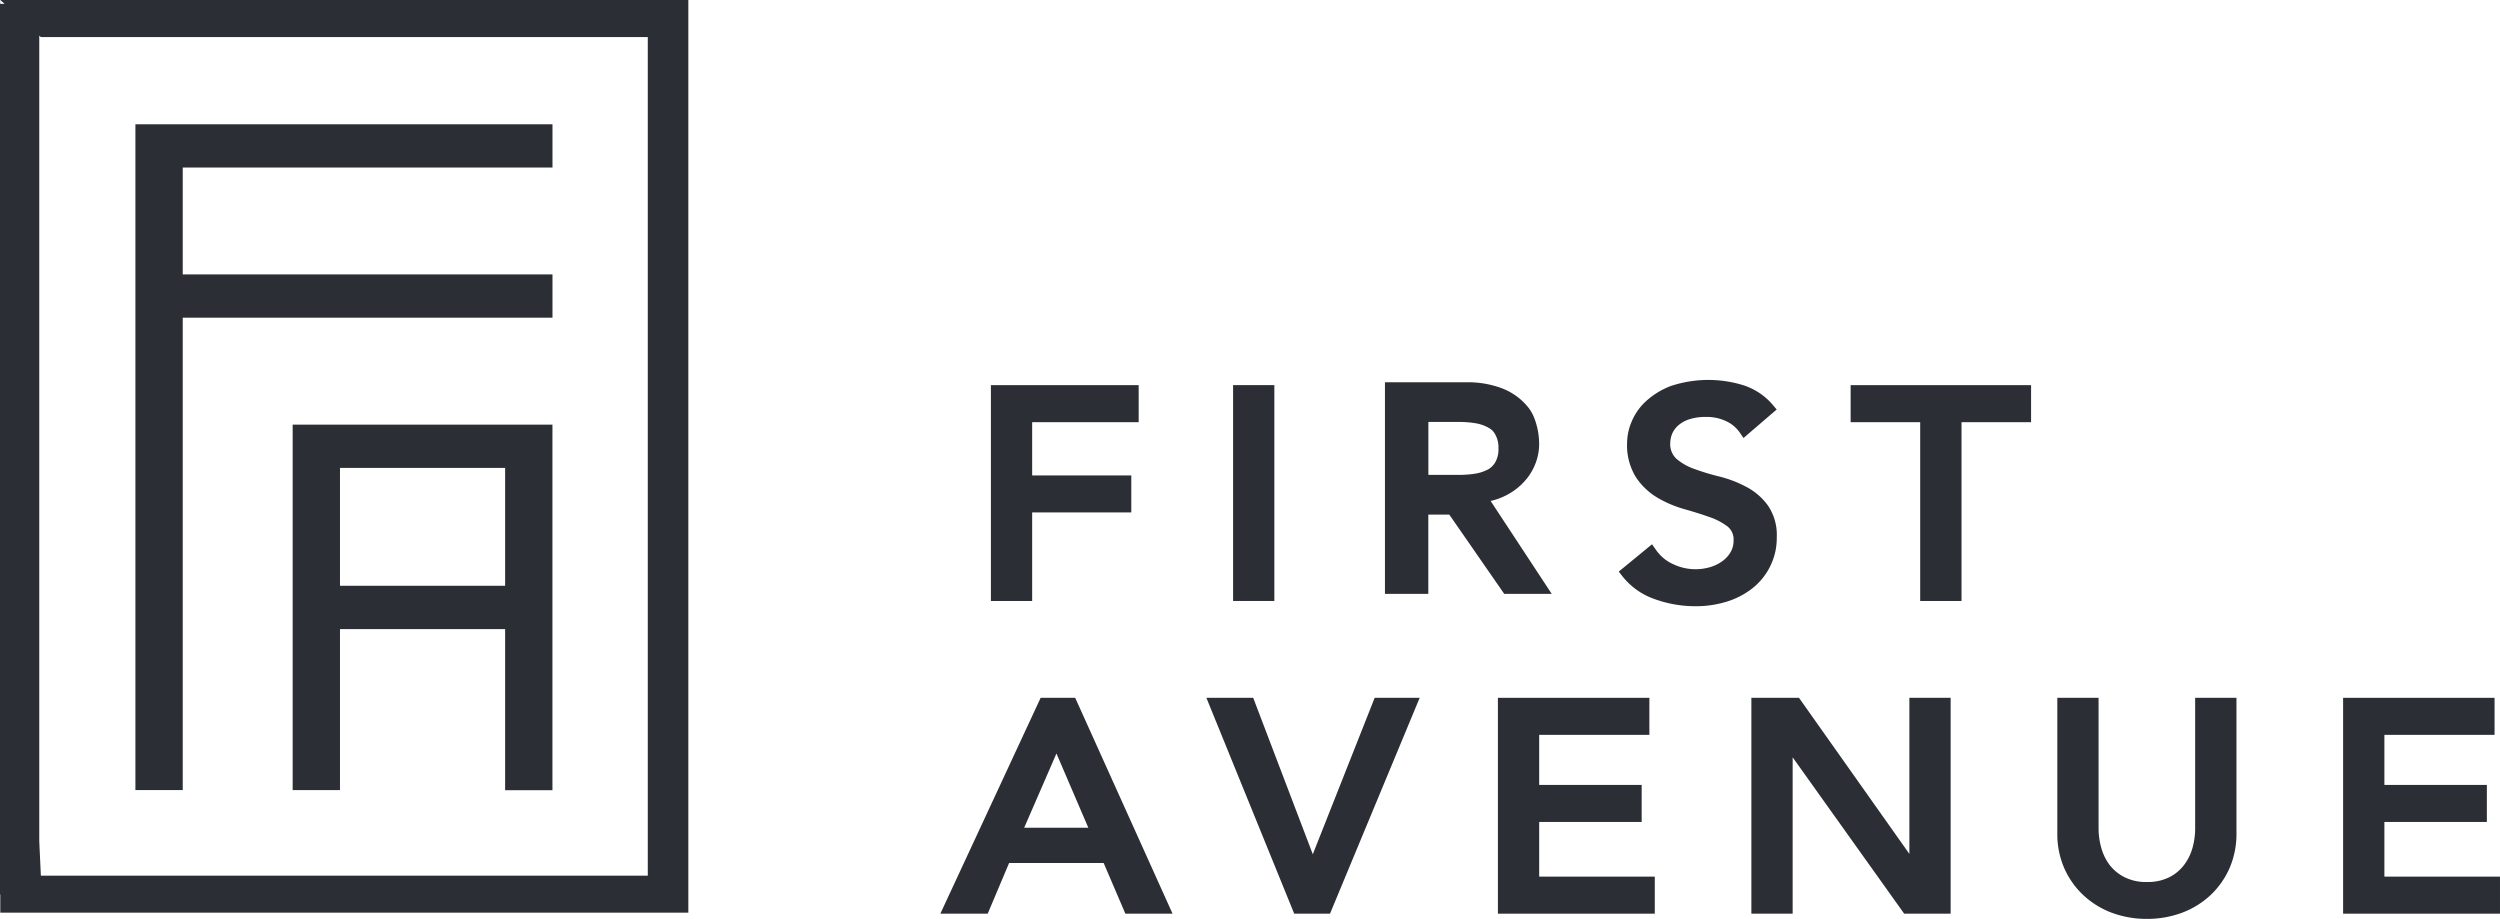
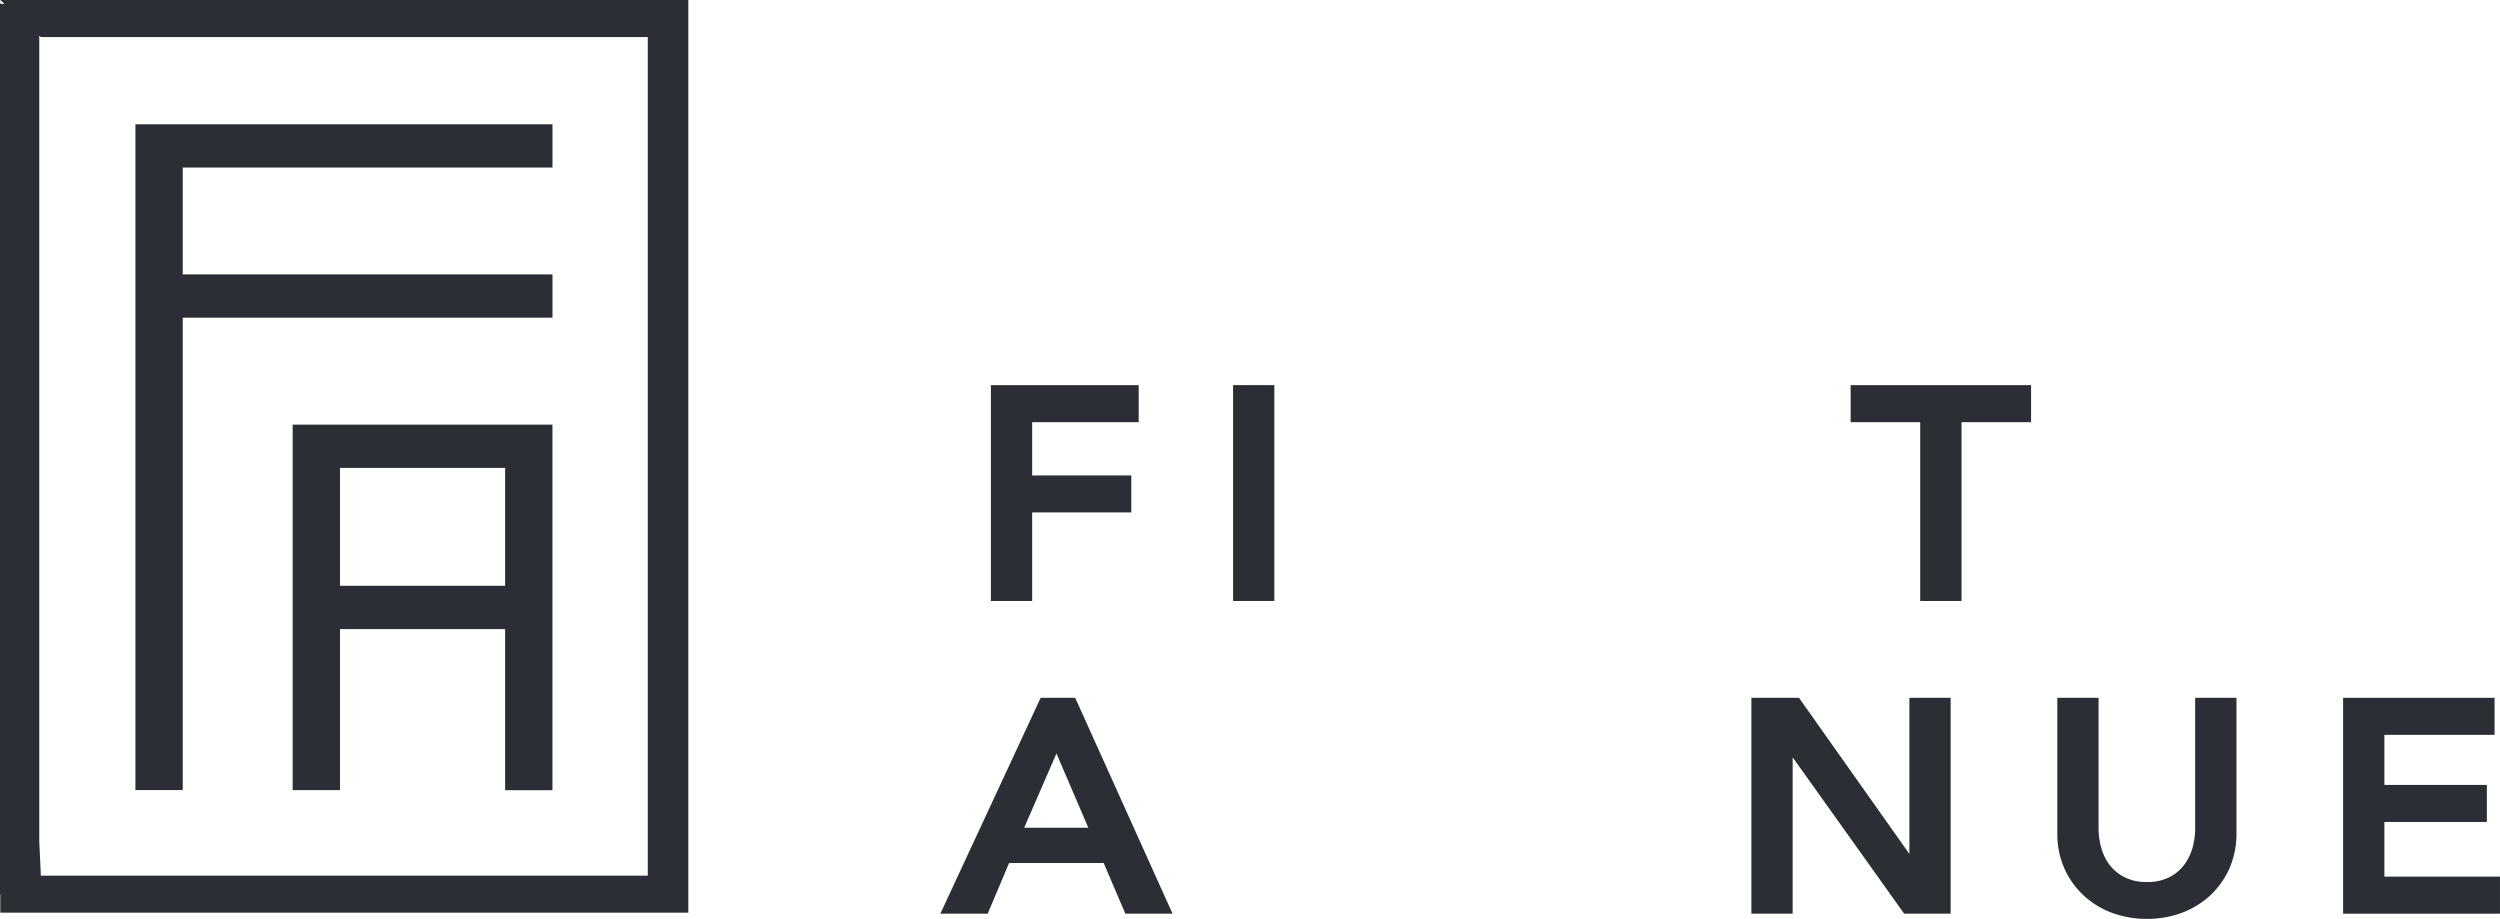
<svg xmlns="http://www.w3.org/2000/svg" width="161.392" height="59.319" viewBox="0 0 161.392 59.319">
  <defs>
    <clipPath id="clip-path">
      <path id="Path_51" data-name="Path 51" d="M0,6.521H161.391V-52.8H0Z" transform="translate(0 52.798)" fill="none" />
    </clipPath>
  </defs>
  <g id="Group_82" data-name="Group 82" transform="translate(0 52.798)">
    <g id="Group_48" data-name="Group 48" transform="translate(63.969 -27.934)">
      <path id="Path_47" data-name="Path 47" d="M.293.9h6.4V-1.487H.293V-4.925H7.169V-7.316h-9.54V6.618H.293Z" transform="translate(2.371 7.316)" fill="#2b2e34" />
    </g>
    <path id="Path_48" data-name="Path 48" d="M73.517-30.669H70.853v13.935h2.664Z" transform="translate(8.751 2.733)" fill="#2b2e34" />
    <g id="Group_51" data-name="Group 51" transform="translate(0 -52.798)" clip-path="url(#clip-path)">
      <g id="Group_49" data-name="Group 49" transform="translate(89.408 24.677)">
-         <path id="Path_49" data-name="Path 49" d="M1.184,1.5l-3.945-6a4.153,4.153,0,0,0,.975-.349A4.1,4.1,0,0,0-.62-5.717,3.635,3.635,0,0,0,.113-6.864,3.46,3.46,0,0,0,.371-8.186,4.729,4.729,0,0,0,.077-9.8a2.678,2.678,0,0,0-.408-.739A4.005,4.005,0,0,0-2.08-11.791a6.281,6.281,0,0,0-2.313-.37H-9.583V1.5h2.8V-3.621h1.352L-1.882,1.5ZM-2.971-6.516a2.58,2.58,0,0,1-.809.257,6.766,6.766,0,0,1-.989.076h-2.01V-9.6h2.014a6.4,6.4,0,0,1,.983.076,2.54,2.54,0,0,1,.946.334.909.909,0,0,1,.3.278,1.688,1.688,0,0,1,.28,1.019A1.687,1.687,0,0,1-2.46-7a1.307,1.307,0,0,1-.511.492" transform="translate(9.583 12.163)" fill="#2b2e34" />
-       </g>
+         </g>
      <g id="Group_50" data-name="Group 50" transform="translate(104.502 24.527)">
-         <path id="Path_50" data-name="Path 50" d="M1.075,1.323A4.075,4.075,0,0,0,1.5-.548,3.36,3.36,0,0,0,.916-2.621,4.053,4.053,0,0,0-.478-3.812a7.555,7.555,0,0,0-1.745-.665,15.094,15.094,0,0,1-1.613-.491,3.586,3.586,0,0,1-1.147-.656,1.286,1.286,0,0,1-.392-1.03,1.642,1.642,0,0,1,.106-.538,1.491,1.491,0,0,1,.361-.537,2.019,2.019,0,0,1,.7-.419,3.358,3.358,0,0,1,1.162-.171,2.884,2.884,0,0,1,1.29.279A2.149,2.149,0,0,1-.9-7.328l.253.369L1.494-8.8,1.276-9.06A4.174,4.174,0,0,0-.747-10.394a7.667,7.667,0,0,0-4.615.085,5.041,5.041,0,0,0-1.583.976,3.717,3.717,0,0,0-.926,1.323,3.587,3.587,0,0,0-.291,1.355,3.909,3.909,0,0,0,.573,2.231A4.31,4.31,0,0,0-6.2-3.105a7.4,7.4,0,0,0,1.75.742q.883.248,1.623.512a4.1,4.1,0,0,1,1.159.611,1.063,1.063,0,0,1,.379.9A1.442,1.442,0,0,1-1.5.441a1.929,1.929,0,0,1-.554.58,2.56,2.56,0,0,1-.776.363A3.349,3.349,0,0,1-5.156,1.2,2.7,2.7,0,0,1-6.306.25L-6.553-.1-8.7,1.664l.2.256A4.553,4.553,0,0,0-6.423,3.426,7.745,7.745,0,0,0-3.737,3.9a6.715,6.715,0,0,0,2.022-.3A5.126,5.126,0,0,0-.051,2.726a4.176,4.176,0,0,0,1.126-1.4" transform="translate(8.7 10.709)" fill="#2b2e34" />
-       </g>
+         </g>
    </g>
    <g id="Group_52" data-name="Group 52" transform="translate(119.471 -27.934)">
      <path id="Path_52" data-name="Path 52" d="M0,.263H4.491V11.806H7.159V.263h4.49V-2.128H0Z" transform="translate(0 2.128)" fill="#2b2e34" />
    </g>
    <g id="Group_53" data-name="Group 53" transform="translate(60.706 -7.749)">
      <path id="Path_53" data-name="Path 53" d="M.712,0-5.763,13.935h3.057l1.381-3.271H4.78l1.4,3.269H9.226L3.041.218,2.941,0Zm1.02,3.594L3.789,8.386H-.351Z" transform="translate(5.763)" fill="#2b2e34" />
    </g>
    <g id="Group_54" data-name="Group 54" transform="translate(77.881 -7.749)">
-       <path id="Path_54" data-name="Path 54" d="M1.194,0-2.8,10.1-6.647,0H-9.669L-4,13.935h2.311L4.1,0Z" transform="translate(9.669)" fill="#2b2e34" />
-     </g>
+       </g>
    <g id="Group_55" data-name="Group 55" transform="translate(96.7 -7.749)">
-       <path id="Path_55" data-name="Path 55" d="M0,0V13.935H10.128V11.543H2.665V8.014H9.281V5.623H2.665V2.391H9.778V0Z" fill="#2b2e34" />
-     </g>
+       </g>
    <g id="Group_56" data-name="Group 56" transform="translate(113.063 -7.749)">
      <path id="Path_56" data-name="Path 56" d="M1.121,0V10.077L-6.005,0H-9.079V13.935h2.665V3.842L.67,13.773l.115.162h3V0Z" transform="translate(9.079)" fill="#2b2e34" />
    </g>
    <g id="Group_58" data-name="Group 58" transform="translate(0 -52.798)" clip-path="url(#clip-path)">
      <g id="Group_57" data-name="Group 57" transform="translate(132.813 45.049)">
        <path id="Path_57" data-name="Path 57" d="M.978.93a4.732,4.732,0,0,1-.164,1.2,3.283,3.283,0,0,1-.538,1.11,2.718,2.718,0,0,1-.957.806,3.1,3.1,0,0,1-1.456.313A3.073,3.073,0,0,1-3.6,4.039a2.8,2.8,0,0,1-.958-.8,3.253,3.253,0,0,1-.53-1.11,4.549,4.549,0,0,1-.169-1.2v-8.46H-7.92V1.21a5.5,5.5,0,0,0,.438,2.234A5.343,5.343,0,0,0-6.258,5.193,5.549,5.549,0,0,0-4.413,6.341a6.467,6.467,0,0,0,2.276.4,6.456,6.456,0,0,0,2.275-.4A5.567,5.567,0,0,0,1.986,5.192,5.389,5.389,0,0,0,3.207,3.443,5.539,5.539,0,0,0,3.645,1.21V-7.531H.978Z" transform="translate(7.921 7.531)" fill="#2b2e34" />
      </g>
    </g>
    <g id="Group_59" data-name="Group 59" transform="translate(151.264 -7.749)">
      <path id="Path_59" data-name="Path 59" d="M0,0V13.935H10.127V11.543H2.665V8.014H9.28V5.623H2.665V2.391H9.777V0Z" fill="#2b2e34" />
    </g>
    <g id="Group_60" data-name="Group 60" transform="translate(8.742 -44.778)">
      <path id="Path_60" data-name="Path 60" d="M.336,1.373h23.87V-1.421H.336v-6.9h23.87v-2.791H-2.719V31.869H.336Z" transform="translate(2.719 11.116)" fill="#2b2e34" />
    </g>
    <g id="Group_61" data-name="Group 61" transform="translate(18.893 -25.382)">
      <path id="Path_61" data-name="Path 61" d="M0,2.593H3.055V-7.8H13.716v10.4h3.055V-21H0Zm3.055-20.8H13.716v7.61H3.055Z" transform="translate(0 20.997)" fill="#2b2e34" />
    </g>
    <g id="Group_62" data-name="Group 62" transform="translate(0 -52.798)">
      <path id="Path_62" data-name="Path 62" d="M0,0V.251H-.019V57.742H0V58.92H44.418V0ZM0,0,.276.251H.015ZM2.516,54.306V2.3l.1.094H41.8V56.529H2.619Z" transform="translate(0.019)" fill="#2b2e34" />
    </g>
  </g>
</svg>